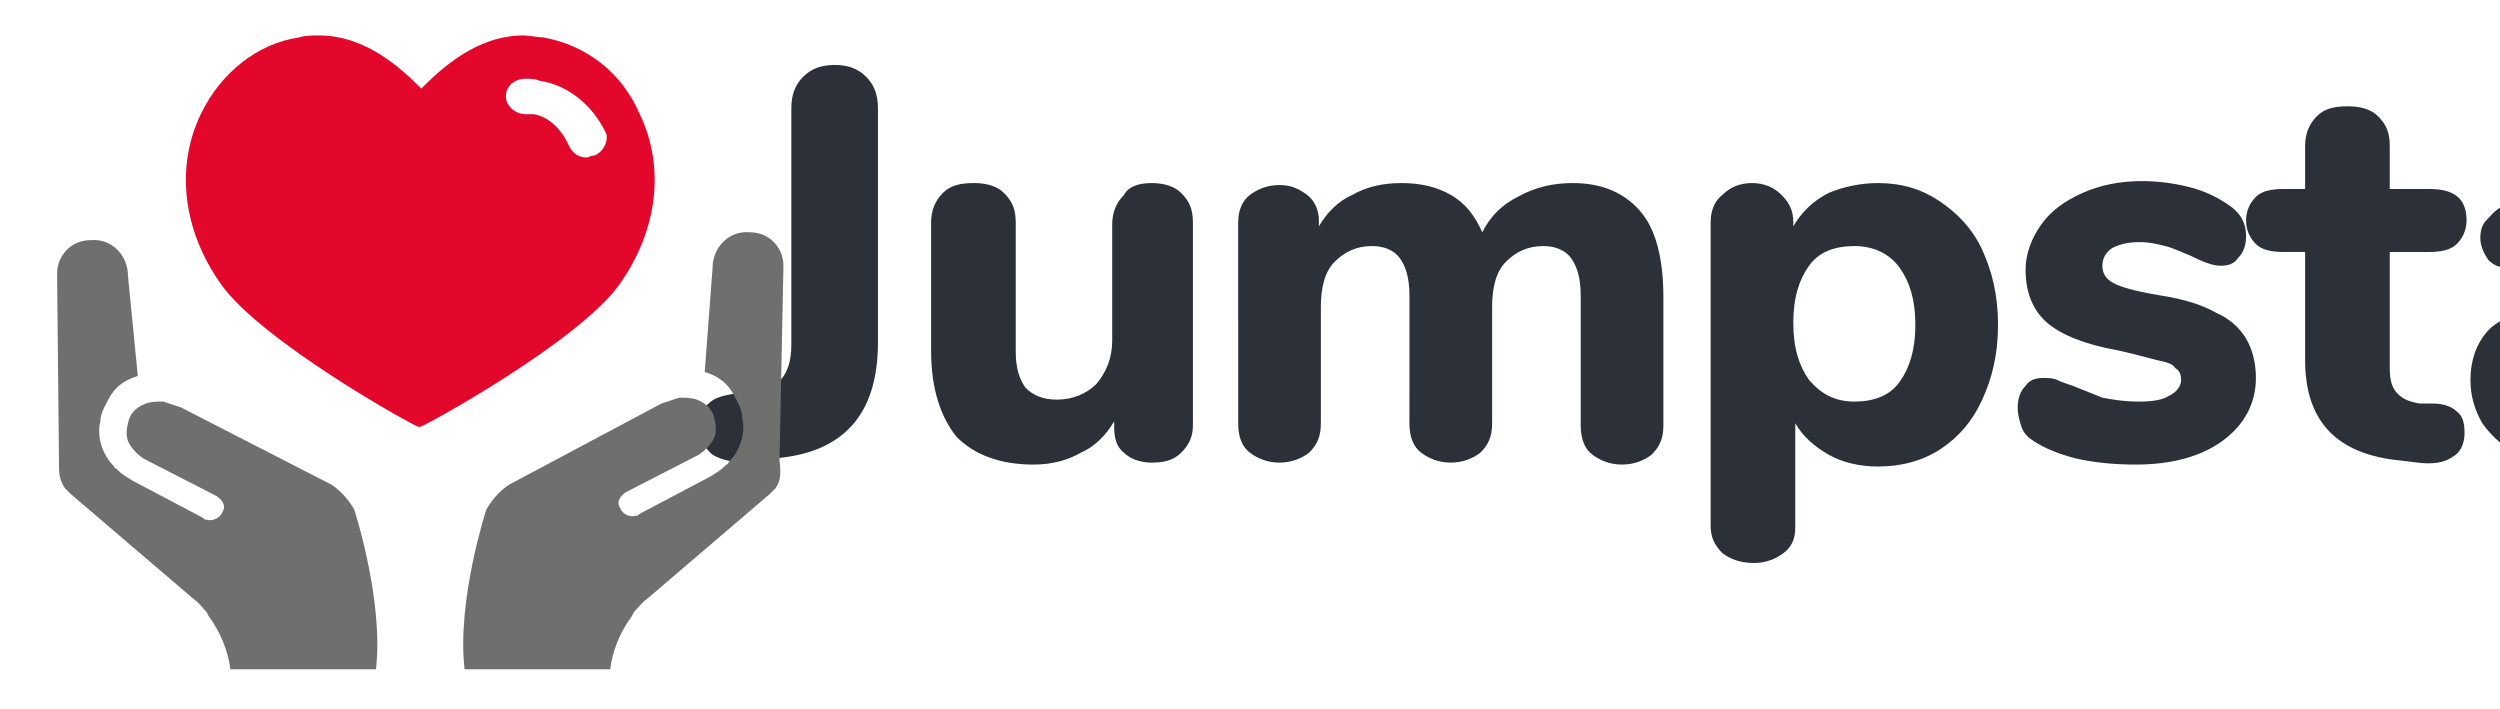
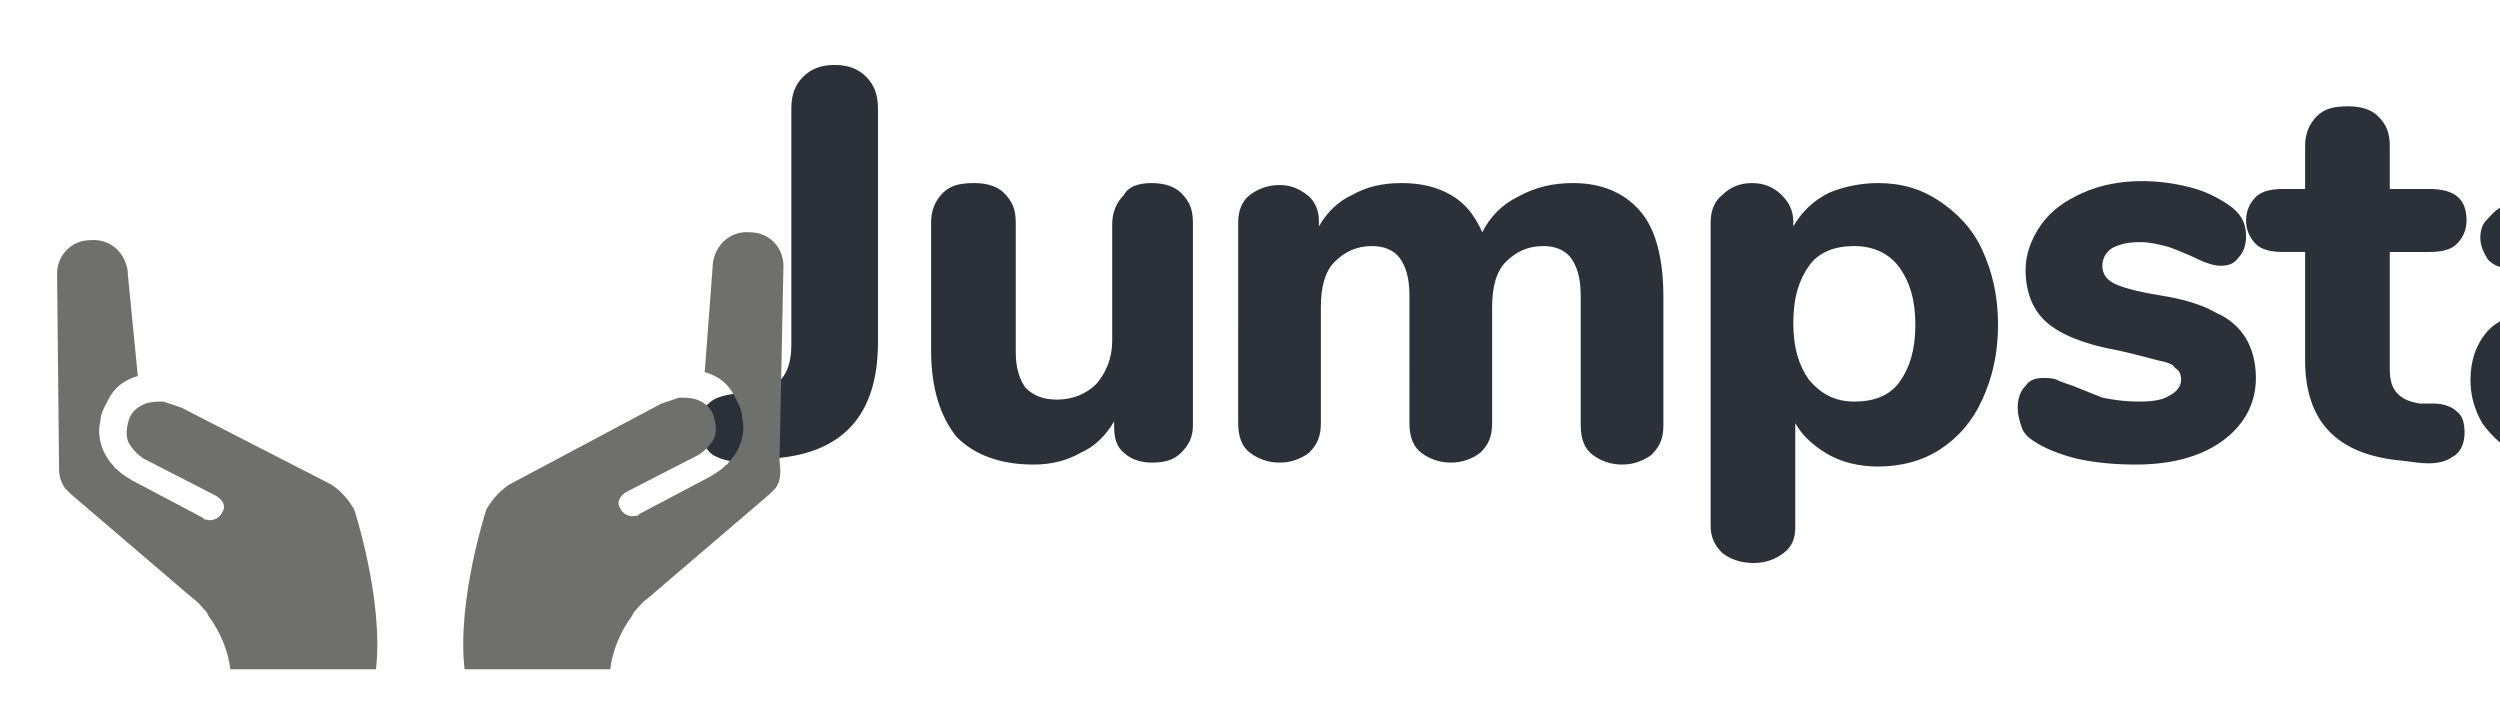
<svg xmlns="http://www.w3.org/2000/svg" version="1.1" id="Layer_1" x="0px" y="0px" viewBox="0 0 127 36" style="enable-background:new 0 0 127 36;" xml:space="preserve">
  <style type="text/css">
	.st0{fill:#2C3038;}
	.st1{fill:#6F6F6E;}
	.st2{fill:#E3072C;}
</style>
  <path class="st0" d="M38.2,23.5c-0.9,0-1.5-0.1-2-0.4c-0.4-0.3-0.6-0.8-0.6-1.4c0-0.6,0.1-1,0.4-1.2c0.3-0.3,0.7-0.4,1.3-0.5  l0.9-0.1c1.3-0.1,2-0.8,2-2.4v-12c0-0.7,0.2-1.2,0.6-1.6c0.4-0.4,0.9-0.6,1.6-0.6c0.7,0,1.2,0.2,1.6,0.6c0.4,0.4,0.6,0.9,0.6,1.6  v11.9c0,3.7-1.8,5.7-5.5,5.9L38.2,23.5z M58.5,9.3c0.7,0,1.2,0.2,1.5,0.5c0.4,0.4,0.6,0.8,0.6,1.5v10.3c0,0.6-0.2,1-0.6,1.4  c-0.4,0.4-0.9,0.5-1.5,0.5c-0.6,0-1.1-0.2-1.4-0.5c-0.4-0.3-0.5-0.8-0.5-1.3v-0.3c-0.4,0.7-1,1.3-1.7,1.6c-0.7,0.4-1.5,0.6-2.4,0.6  c-1.7,0-3-0.5-3.9-1.4c-0.8-1-1.3-2.4-1.3-4.4v-6.5c0-0.6,0.2-1.1,0.6-1.5c0.4-0.4,0.9-0.5,1.6-0.5s1.2,0.2,1.5,0.5  c0.4,0.4,0.6,0.8,0.6,1.5v6.6c0,0.8,0.2,1.4,0.5,1.8c0.4,0.4,0.9,0.6,1.6,0.6c0.8,0,1.5-0.3,2-0.8c0.5-0.6,0.8-1.3,0.8-2.2v-5.9  c0-0.6,0.2-1.1,0.6-1.5C57.3,9.5,57.8,9.3,58.5,9.3z M79.9,9.3c1.5,0,2.6,0.5,3.4,1.4c0.8,0.9,1.2,2.4,1.2,4.4v6.5  c0,0.7-0.2,1.1-0.6,1.5c-0.4,0.3-0.9,0.5-1.5,0.5c-0.6,0-1.1-0.2-1.5-0.5c-0.4-0.3-0.6-0.8-0.6-1.5V15c0-0.9-0.2-1.5-0.5-1.9  c-0.3-0.4-0.8-0.6-1.4-0.6c-0.8,0-1.4,0.3-1.9,0.8c-0.5,0.5-0.7,1.3-0.7,2.3v5.9c0,0.7-0.2,1.1-0.6,1.5c-0.4,0.3-0.9,0.5-1.5,0.5  c-0.6,0-1.1-0.2-1.5-0.5c-0.4-0.3-0.6-0.8-0.6-1.5V15c0-0.9-0.2-1.5-0.5-1.9c-0.3-0.4-0.8-0.6-1.4-0.6c-0.8,0-1.4,0.3-1.9,0.8  c-0.5,0.5-0.7,1.3-0.7,2.3v5.9c0,0.7-0.2,1.1-0.6,1.5c-0.4,0.3-0.9,0.5-1.5,0.5c-0.6,0-1.1-0.2-1.5-0.5c-0.4-0.3-0.6-0.8-0.6-1.5  V11.3c0-0.6,0.2-1.1,0.6-1.4c0.4-0.3,0.9-0.5,1.5-0.5c0.6,0,1,0.2,1.4,0.5c0.4,0.3,0.6,0.8,0.6,1.3v0.3c0.4-0.7,1-1.3,1.7-1.6  c0.7-0.4,1.5-0.6,2.5-0.6c1,0,1.8,0.2,2.5,0.6c0.7,0.4,1.2,1,1.6,1.9c0.4-0.8,1-1.4,1.8-1.8C78,9.5,78.9,9.3,79.9,9.3z M95.4,9.3  c1.2,0,2.2,0.3,3.1,0.9c0.9,0.6,1.7,1.4,2.2,2.5c0.5,1.1,0.8,2.3,0.8,3.8s-0.3,2.7-0.8,3.8c-0.5,1.1-1.2,1.9-2.1,2.5  c-0.9,0.6-2,0.9-3.2,0.9c-0.9,0-1.8-0.2-2.5-0.6c-0.7-0.4-1.3-0.9-1.7-1.6v5.3c0,0.6-0.2,1-0.6,1.3s-0.9,0.5-1.5,0.5  c-0.7,0-1.2-0.2-1.6-0.5c-0.4-0.4-0.6-0.8-0.6-1.4V11.3c0-0.6,0.2-1.1,0.6-1.4c0.4-0.4,0.9-0.6,1.5-0.6c0.6,0,1.1,0.2,1.5,0.6  c0.4,0.4,0.6,0.8,0.6,1.4v0.2c0.4-0.7,1-1.3,1.8-1.7C93.6,9.5,94.5,9.3,95.4,9.3z M94.2,20.4c1,0,1.8-0.3,2.3-1  c0.5-0.7,0.8-1.6,0.8-2.9c0-1.3-0.3-2.2-0.8-2.9c-0.5-0.7-1.3-1.1-2.3-1.1c-1,0-1.8,0.3-2.3,1c-0.5,0.7-0.8,1.6-0.8,2.9  c0,1.3,0.3,2.2,0.8,2.9C92.5,20,93.2,20.4,94.2,20.4z M108.5,23.6c-1.1,0-2.1-0.1-3-0.3c-0.8-0.2-1.6-0.5-2.2-0.9  c-0.3-0.2-0.5-0.4-0.6-0.7c-0.1-0.3-0.2-0.6-0.2-1c0-0.4,0.1-0.8,0.4-1.1c0.2-0.3,0.5-0.4,0.9-0.4c0.2,0,0.5,0,0.7,0.1  c0.2,0.1,0.5,0.2,0.8,0.3c0.5,0.2,1,0.4,1.5,0.6c0.5,0.1,1.1,0.2,1.9,0.2c0.7,0,1.2-0.1,1.5-0.3c0.4-0.2,0.6-0.5,0.6-0.8  c0-0.3-0.1-0.5-0.3-0.6c-0.1-0.2-0.4-0.3-0.9-0.4c-0.4-0.1-1.1-0.3-2-0.5c-1.7-0.3-2.9-0.8-3.6-1.4c-0.7-0.6-1.1-1.5-1.1-2.7  c0-0.8,0.3-1.6,0.8-2.3c0.5-0.7,1.2-1.2,2.1-1.6c0.9-0.4,1.9-0.6,3-0.6c0.8,0,1.6,0.1,2.4,0.3c0.8,0.2,1.4,0.5,2,0.9  c0.6,0.4,0.9,0.9,0.9,1.6c0,0.4-0.1,0.8-0.4,1.1c-0.2,0.3-0.5,0.4-0.9,0.4c-0.4,0-0.9-0.2-1.5-0.5c-0.5-0.2-0.9-0.4-1.3-0.5  c-0.4-0.1-0.8-0.2-1.3-0.2c-0.6,0-1,0.1-1.4,0.3c-0.3,0.2-0.5,0.5-0.5,0.9c0,0.4,0.2,0.7,0.6,0.9c0.4,0.2,1.1,0.4,2.3,0.6  c1.3,0.2,2.2,0.5,2.9,0.9c0.7,0.3,1.2,0.8,1.5,1.3c0.3,0.5,0.5,1.2,0.5,2c0,1.3-0.6,2.4-1.7,3.2C111.8,23.2,110.3,23.6,108.5,23.6z   M123.6,20.5c0.6,0,1,0.2,1.2,0.4c0.3,0.2,0.4,0.6,0.4,1.1c0,0.5-0.2,1-0.6,1.2c-0.4,0.3-1,0.4-1.8,0.3l-0.8-0.1  c-3.3-0.3-4.9-2-4.9-5.1v-5.5h-1.1c-0.6,0-1.1-0.1-1.4-0.4c-0.3-0.3-0.5-0.7-0.5-1.2c0-0.5,0.2-0.9,0.5-1.2c0.3-0.3,0.8-0.4,1.4-0.4  h1.1V7.4c0-0.6,0.2-1.1,0.6-1.5c0.4-0.4,0.9-0.5,1.6-0.5c0.7,0,1.2,0.2,1.5,0.5c0.4,0.4,0.6,0.8,0.6,1.5v2.2h2  c1.3,0,1.9,0.5,1.9,1.6c0,0.5-0.2,0.9-0.5,1.2c-0.3,0.3-0.8,0.4-1.4,0.4h-2v5.9c0,0.6,0.1,1,0.4,1.3c0.3,0.3,0.6,0.4,1.1,0.5  L123.6,20.5z M132.1,9.3c2,0,3.5,0.5,4.5,1.5c1,1,1.5,2.5,1.5,4.5v6.3c0,0.6-0.2,1.1-0.5,1.5c-0.4,0.3-0.8,0.5-1.5,0.5  c-0.6,0-1.1-0.2-1.5-0.5c-0.4-0.4-0.5-0.8-0.5-1.4v-0.2c-0.3,0.7-0.7,1.2-1.4,1.6c-0.7,0.4-1.4,0.6-2.3,0.6c-0.9,0-1.8-0.2-2.5-0.6  c-0.7-0.4-1.3-0.9-1.8-1.6c-0.4-0.7-0.6-1.4-0.6-2.2c0-1,0.3-1.8,0.8-2.4c0.5-0.6,1.4-1,2.5-1.3c1.1-0.3,2.7-0.4,4.7-0.4h0.7v-0.5  c0-0.8-0.2-1.4-0.5-1.7c-0.3-0.4-0.9-0.5-1.7-0.5c-0.8,0-2,0.3-3.5,0.8c-0.4,0.2-0.8,0.3-1.1,0.3c-0.4,0-0.7-0.1-1-0.4  c-0.2-0.3-0.4-0.7-0.4-1.1c0-0.4,0.1-0.7,0.3-0.9s0.4-0.5,0.8-0.7c0.7-0.4,1.4-0.6,2.4-0.8C130.3,9.4,131.2,9.3,132.1,9.3z   M131.3,20.7c0.8,0,1.5-0.3,2-0.8c0.5-0.6,0.8-1.3,0.8-2.2v-0.5h-0.5c-1.5,0-2.6,0.1-3.2,0.4c-0.6,0.2-0.9,0.7-0.9,1.3  c0,0.5,0.2,1,0.5,1.3C130.3,20.5,130.7,20.7,131.3,20.7z M148.6,9.3c0.6,0,1,0.1,1.3,0.4c0.3,0.3,0.5,0.7,0.5,1.3  c0,0.6-0.1,1.1-0.4,1.4c-0.3,0.3-0.8,0.5-1.6,0.6l-0.8,0.1c-1,0.1-1.8,0.4-2.2,1c-0.4,0.6-0.7,1.3-0.7,2.2v5.3  c0,0.7-0.2,1.1-0.6,1.5c-0.4,0.3-0.9,0.5-1.5,0.5c-0.6,0-1.1-0.2-1.5-0.5c-0.4-0.3-0.6-0.8-0.6-1.5V11.3c0-0.6,0.2-1.1,0.6-1.4  c0.4-0.3,0.9-0.5,1.5-0.5c0.6,0,1,0.2,1.4,0.5c0.4,0.3,0.6,0.8,0.6,1.3v0.8c0.3-0.8,0.8-1.4,1.5-1.8c0.7-0.4,1.4-0.7,2.2-0.7  L148.6,9.3z M159.8,20.5c0.6,0,1,0.2,1.2,0.4c0.3,0.2,0.4,0.6,0.4,1.1c0,0.5-0.2,1-0.6,1.2c-0.4,0.3-1,0.4-1.8,0.3l-0.8-0.1  c-3.3-0.3-4.9-2-4.9-5.1v-5.5h-1.1c-0.6,0-1.1-0.1-1.4-0.4c-0.3-0.3-0.5-0.7-0.5-1.2c0-0.5,0.2-0.9,0.5-1.2c0.3-0.3,0.8-0.4,1.4-0.4  h1.1V7.4c0-0.6,0.2-1.1,0.6-1.5c0.4-0.4,0.9-0.5,1.6-0.5s1.2,0.2,1.5,0.5c0.4,0.4,0.6,0.8,0.6,1.5v2.2h2c1.3,0,1.9,0.5,1.9,1.6  c0,0.5-0.2,0.9-0.5,1.2c-0.3,0.3-0.8,0.4-1.4,0.4h-2v5.9c0,0.6,0.1,1,0.4,1.3c0.3,0.3,0.6,0.4,1.1,0.5L159.8,20.5z" />
  <g>
    <g>
      <path class="st1" d="M202,285.2c-2.4,0-4.5,0-6.5,0c-2,0-3.9,0-5.7,0c-1.9,0-4,0-6.4,0c-2.4,0-5.1,0-8.1,0l34.6-0.6    c2.7,0,5.2,0,7.5,0c2.3,0,4.7,0,7,0c2,0,4.1,0,6.4,0c2.3,0,5,0,8,0l34.2,0.6c-5.9,0-11,0-15.5,0c-2.1,0-4.1,0-6.2,0    c-2.1,0-4.3,0-6.6,0l-5.9-0.1c-2.9,0-5.6,0-8.3,0s-5.2,0-7.8,0c-2.4,0-4.8,0-7.3,0s-5.1,0-7.7,0L202,285.2z M223.7,284.7    l-10.4,0.2c1.8,0,3.4,0,4.9,0s3.1,0,4.8,0c1.8,0,3.5,0,5.2,0s3.5,0,5.3,0L223.7,284.7z" />
      <path class="st1" d="M327.9,284.6c2.4,0,4.8,0,7.4,0c2.6,0,5.2,0,7.9,0c1.8,0,4,0,6.8,0c2.8,0,5.2,0,7.1,0l-34.5,0.4v0.2    c-5.5,0-10,0-13.6,0c-3.8,0-8.4,0-13.8,0v-0.2c-2.7,0-5.5-0.1-8.4-0.1c-2.9,0-5.9-0.1-8.8-0.1c-2.9,0-5.8-0.1-8.7-0.1    c-2.9,0-5.7-0.1-8.3-0.1c1.8,0,4.1,0,7.1,0c3,0,5.8,0,8.5,0c2.2,0,4.6,0,7.2,0c2.6,0,4.9,0,6.9,0l19,0.2L327.9,284.6z" />
      <path class="st1" d="M409.3,285.2c-8.3,0-15.3,0-20.8,0c-5.5,0-9.9,0-13.1-0.1c-3.2,0-5.4,0-6.7-0.1c-1.3,0-1.9-0.1-1.9-0.1v-0.3    c3,0,5.6,0,7.7,0c2.2,0,4.2,0,6.2,0c1.8,0,3.7,0,5.8,0c2.1,0,4.7,0,7.7,0v0.3c0,0,0.2,0,0.6,0.1c0.4,0,1.2,0,2.2,0    c1.1,0,2.6,0,4.6,0c2,0,4.5,0,7.7,0c3.2,0,5.8,0,7.8,0c2,0,3.6,0,4.6,0c1.1,0,1.8,0,2.2,0c0.4,0,0.5,0,0.5-0.1v-0.3    c3.1,0,5.7,0,7.8,0c2.1,0,4,0,5.8,0c1.9,0,3.9,0,6,0c2.2,0,4.7,0,7.7,0v0.3c0,0-0.6,0.1-1.9,0.1c-1.3,0-3.5,0.1-6.7,0.1    c-3.2,0-7.5,0-13.1,0.1C424.6,285.2,417.7,285.2,409.3,285.2z" />
      <path class="st1" d="M501.6,284.6c19.5,0,34.3,0,44.4,0.1c10.1,0.1,15.1,0.1,15.1,0.2c0,0.1-5.2,0.2-15.5,0.2    c-10.3,0-25.6,0.1-45.8,0.1c-5.2,0-10.1,0-14.9,0c-4.8,0-9.5,0-14.1,0v-0.6c1.5,0,3.5,0,5.9,0c2.4,0,4.9,0,7.7,0    c2.8,0,5.6,0,8.6,0C496,284.6,498.8,284.6,501.6,284.6z M498.2,285c0.7,0,1.5,0,2.5,0c0.9,0,1.9,0,2.9,0c4,0,7.8,0,11.4,0    c3.6,0,6.6,0,9.2,0c2.6,0,4.6,0,6.1-0.1c1.5,0,2.2-0.1,2.2-0.1c0,0-0.8-0.1-2.3-0.1c-1.5,0-3.6,0-6.1-0.1c-2.5,0-5.5,0-8.9,0    c-3.4,0-7,0-10.7,0c-2.1,0-3.6,0-4.5,0c-0.9,0-1.5,0-1.9,0V285z" />
-       <path class="st1" d="M593,285.2c-2.4,0-4.5,0-6.5,0c-2,0-3.9,0-5.7,0c-1.9,0-4,0-6.4,0c-2.4,0-5.1,0-8.1,0l34.6-0.6    c2.7,0,5.2,0,7.5,0c2.3,0,4.7,0,7,0c2,0,4.1,0,6.4,0c2.3,0,5,0,8,0l34.2,0.6c-5.9,0-11,0-15.5,0c-2.1,0-4.1,0-6.2,0    c-2.1,0-4.3,0-6.6,0l-5.9-0.1c-2.9,0-5.6,0-8.3,0c-2.6,0-5.2,0-7.8,0c-2.4,0-4.8,0-7.3,0c-2.5,0-5.1,0-7.7,0L593,285.2z     M614.6,284.7l-10.4,0.2c1.8,0,3.4,0,4.9,0c1.5,0,3.1,0,4.8,0c1.8,0,3.5,0,5.2,0c1.7,0,3.5,0,5.3,0L614.6,284.7z" />
    </g>
  </g>
  <g>
    <path class="st1" d="M195.3,285.7c-4.5,0-8.1,0-11.1,0c-2.9,0-5.3,0-7,0c-1.7,0-2.9,0-3.6,0c-0.7,0-1,0-1-0.1v-0.2c1.6,0,3,0,4.1,0   s2.3,0,3.3,0c0.9,0,2,0,3.1,0c1.1,0,2.5,0,4.1,0v0.2c0,0,0.1,0,0.3,0s0.6,0,1.2,0c0.6,0,1.4,0,2.4,0   C192.2,285.7,193.6,285.7,195.3,285.7c1.7-0.1,3.1-0.1,4.2-0.1c1.1,0,1.9,0,2.5,0c0.6,0,1,0,1.2,0c0.2,0,0.3,0,0.3,0v-0.2   c1.6,0,3,0,4.2,0c1.1,0,2.2,0,3.1,0c1,0,2.1,0,3.2,0s2.5,0,4.1,0v0.2c0,0-0.3,0-1,0.1c-0.7,0-1.9,0-3.6,0c-1.7,0-4,0-7,0   C203.4,285.7,199.7,285.7,195.3,285.7z" />
    <path class="st1" d="M230.2,285.4c1.2,0,2.3,0,3.3,0c1,0,2,0,2.9,0c1,0,2,0,3.1,0c1.1,0,2,0,2.8,0l19.1,0.2v-0.2c1.4,0,2.7,0,3.9,0   c1.2,0,2.2,0,3.1,0c0.9,0,1.9,0,3,0s2.1,0,3.3,0l-0.1,0.3c-0.5,0-1.3,0-2.4,0c-1,0-2.2,0-3.4,0c-1.4,0-2.6,0-3.7,0   c-1.1,0-1.9,0-2.4,0l-19.2-0.2v0.2c-2.4,0-4.6,0-6.6,0s-4.2,0-6.7,0V285.4z" />
-     <path class="st1" d="M297,285.7c-1.3,0-2.4,0-3.5,0c-1,0-2.1,0-3.1,0s-2.1,0-3.4,0c-1.3,0-2.7,0-4.3,0l18.5-0.3c1.4,0,2.8,0,4,0   c1.2,0,2.5,0,3.8,0c1,0,2.2,0,3.4,0c1.2,0,2.7,0,4.2,0l18.2,0.3c-3.1,0-5.9,0-8.2,0c-1.1,0-2.2,0-3.3,0c-1.1,0-2.3,0-3.5,0   l-3.1-0.1c-1.5,0-3,0-4.4,0c-1.4,0-2.8,0-4.2,0c-1.3,0-2.6,0-3.9,0s-2.7,0-4.1,0L297,285.7z M308.5,285.5l-5.5,0.1   c0.9,0,1.8,0,2.6,0c0.8,0,1.7,0,2.6,0c0.9,0,1.9,0,2.8,0c0.9,0,1.9,0,2.8,0L308.5,285.5z" />
    <path class="st1" d="M363.8,285.4h34.8c0.2,0,0.4,0,0.5,0c0.1,0,0.2,0,0.2,0c0,0-0.2,0-0.7,0h-20.2v0.1h15.9c0.5,0,0.7,0,0.7,0   c0,0-0.2,0-0.7,0h-15.9v0.1c-2.9,0-5.3,0-7.3,0c-2,0-4.5,0-7.3,0V285.4z" />
    <path class="st1" d="M412.5,285.7c-1.3,0-2.4,0-3.5,0s-2.1,0-3.1,0s-2.1,0-3.4,0c-1.3,0-2.7,0-4.3,0l18.5-0.3c1.4,0,2.8,0,4,0   c1.2,0,2.5,0,3.7,0c1,0,2.2,0,3.4,0c1.2,0,2.7,0,4.2,0l18.2,0.3c-3.1,0-5.9,0-8.2,0c-1.1,0-2.2,0-3.3,0c-1.1,0-2.3,0-3.5,0   l-3.1-0.1c-1.5,0-3,0-4.4,0c-1.4,0-2.8,0-4.2,0c-1.3,0-2.6,0-3.9,0s-2.7,0-4.1,0L412.5,285.7z M424,285.5l-5.5,0.1   c0.9,0,1.8,0,2.6,0c0.8,0,1.7,0,2.6,0c0.9,0,1.9,0,2.8,0c0.9,0,1.9,0,2.8,0L424,285.5z" />
    <path class="st1" d="M460.1,285.4c1.2,0,2.4,0,3.7,0c1.3,0,2.6,0,3.7,0c1.1,0,2.3,0,3.6,0c1.3,0,2.5,0,3.6,0l11.7,0.2l12.1-0.2   c1.1,0,2.2,0,3.3,0c1.1,0,2.2,0,3.3,0c1.2,0,2.3,0,3.5,0c1.2,0,2.4,0,3.5,0l2.8,0.3c-0.9,0-1.9,0-2.9,0c-1.1,0-2.5,0-4.2,0   c-1.9,0-4.2,0-6.8,0l-1.2-0.2l-9.1,0.1c-1,0-2,0-3,0c-1,0-1.9,0-2.7,0s-1.7,0-2.6,0c-0.9,0-1.8,0-2.7,0l-8.1-0.1l-0.9,0.2   c-2.3,0-4.5,0-6.6,0c-1.9,0-4.2,0-6.7,0L460.1,285.4z" />
-     <path class="st1" d="M534.5,285.7c-2,0-4.5,0-7.3,0v-0.3c1.5,0,2.8,0,4,0c1.2,0,2.3,0,3.2,0c1,0,2.1,0,3.3,0c1.2,0,2.6,0,4,0v0.3   C538.8,285.7,536.4,285.7,534.5,285.7z" />
    <path class="st1" d="M554.4,285.4c1.5,0,2.8,0,4,0c1.2,0,2.3,0,3.2,0c1,0,2.1,0,3.3,0c1.2,0,2.6,0,4,0v0.2h19c0.3,0,0.5,0,0.5,0   c0.1,0,0.1,0,0.1,0c0,0,0,0-0.1,0c-0.1,0-0.3,0-0.5,0h-33.6V285.4z" />
    <path class="st1" d="M604.9,285.7c-2,0-4.5,0-7.3,0v-0.3c1.5,0,2.8,0,4,0c1.2,0,2.3,0,3.2,0c1,0,2.1,0,3.3,0s2.6,0,4,0v0.3   C609.2,285.7,606.8,285.7,604.9,285.7z" />
    <path class="st1" d="M634.5,285.7c-1.3,0-2.4,0-3.5,0s-2.1,0-3,0c-1,0-2.1,0-3.4,0c-1.3,0-2.7,0-4.3,0l18.5-0.3c1.4,0,2.8,0,4,0   s2.5,0,3.8,0c1,0,2.2,0,3.4,0c1.2,0,2.7,0,4.2,0l18.2,0.3c-3.1,0-5.9,0-8.2,0c-1.1,0-2.2,0-3.3,0c-1.1,0-2.3,0-3.5,0l-3.1-0.1   c-1.5,0-3,0-4.4,0c-1.4,0-2.8,0-4.2,0c-1.3,0-2.6,0-3.9,0c-1.3,0-2.7,0-4.1,0L634.5,285.7z M646,285.5l-5.5,0.1c0.9,0,1.8,0,2.6,0   c0.8,0,1.7,0,2.6,0c0.9,0,1.9,0,2.8,0c0.9,0,1.9,0,2.8,0L646,285.5z" />
  </g>
-   <path id="HEART_7_" class="st2" d="M27.6,1.9c-0.3,0-0.7-0.1-1-0.1c-2.4,0-4.2,1.7-5.2,2.7c-1-1-2.8-2.7-5.2-2.7c-0.3,0-0.7,0-1,0.1  c-2.1,0.3-4,1.8-5,3.9c-1.3,2.7-0.9,5.9,1,8.6c2,2.9,9.9,7.3,10.1,7.3c0.2,0,8.2-4.4,10.2-7.3c1.9-2.7,2.3-5.9,1-8.6  C31.6,3.7,29.8,2.3,27.6,1.9z M30.2,7.9C30,7.9,29.9,8,29.8,8c-0.4,0-0.7-0.2-0.9-0.6c-0.4-0.9-1.1-1.5-1.8-1.6c-0.1,0-0.3,0-0.4,0  c-0.5,0-1-0.4-1-0.9c0-0.5,0.4-0.9,1-0.9c0.2,0,0.5,0,0.7,0.1c1.4,0.2,2.7,1.2,3.4,2.7C30.9,7.1,30.7,7.7,30.2,7.9z" />
  <path class="st1" d="M9.2,20.7c-0.3-0.1-0.6-0.2-0.9-0.3c-0.3,0-0.6,0-0.9,0.1c-0.5,0.2-0.8,0.5-0.9,1c-0.1,0.4-0.1,0.8,0.1,1.1  c0.2,0.3,0.4,0.5,0.7,0.7l3.7,1.9c0.3,0.2,0.5,0.5,0.3,0.8c-0.1,0.3-0.5,0.5-0.8,0.4c-0.1,0-0.1,0-0.2-0.1l-3.6-1.9  c-0.3-0.2-0.5-0.3-0.7-0.5c0,0,0,0-0.1-0.1c0,0-0.1,0-0.1-0.1c-0.6-0.6-0.9-1.5-0.7-2.3c0-0.4,0.2-0.7,0.4-1.1  c0.3-0.6,0.8-1,1.5-1.2L6.5,14c0-1-0.8-1.9-1.9-1.8c-1,0-1.7,0.8-1.7,1.7L3,23.8c0,0.4,0.1,0.7,0.3,1c0.1,0.1,0.2,0.2,0.3,0.3l0,0  l6.2,5.3c0.3,0.2,0.5,0.5,0.7,0.7l0.1,0.2c0.6,0.8,1,1.8,1.1,2.7h7.4c0.4-3.5-1.1-8.1-1.1-8.1s-0.4-0.8-1.2-1.3L9.2,20.7z" />
  <path class="st1" d="M39.4,24.8c-0.1,0.1-0.2,0.2-0.3,0.3l0,0l-6.2,5.3c-0.3,0.2-0.5,0.5-0.7,0.7l-0.1,0.2c-0.6,0.8-1,1.8-1.1,2.7h0  h-7.4c-0.4-3.5,1.1-8.1,1.1-8.1s0.4-0.8,1.2-1.3l7.7-4.1c0.3-0.1,0.6-0.2,0.9-0.3c0.3,0,0.6,0,0.9,0.1c0.5,0.2,0.8,0.5,0.9,1  c0.1,0.4,0.1,0.8-0.1,1.1c-0.2,0.3-0.4,0.5-0.7,0.7l-3.7,1.9c-0.3,0.2-0.5,0.5-0.3,0.8c0.1,0.3,0.5,0.5,0.8,0.4c0.1,0,0.1,0,0.2-0.1  l3.6-1.9c0.3-0.2,0.5-0.3,0.7-0.5c0,0,0,0,0.1-0.1c0,0,0.1,0,0.1-0.1c0.6-0.6,0.9-1.5,0.7-2.3c0-0.4-0.2-0.7-0.4-1.1  c-0.3-0.6-0.8-1-1.5-1.2l0.4-5.3c0-1,0.8-1.9,1.9-1.8c1,0,1.7,0.8,1.7,1.7l-0.2,9.9C39.7,24.2,39.6,24.5,39.4,24.8z" />
</svg>